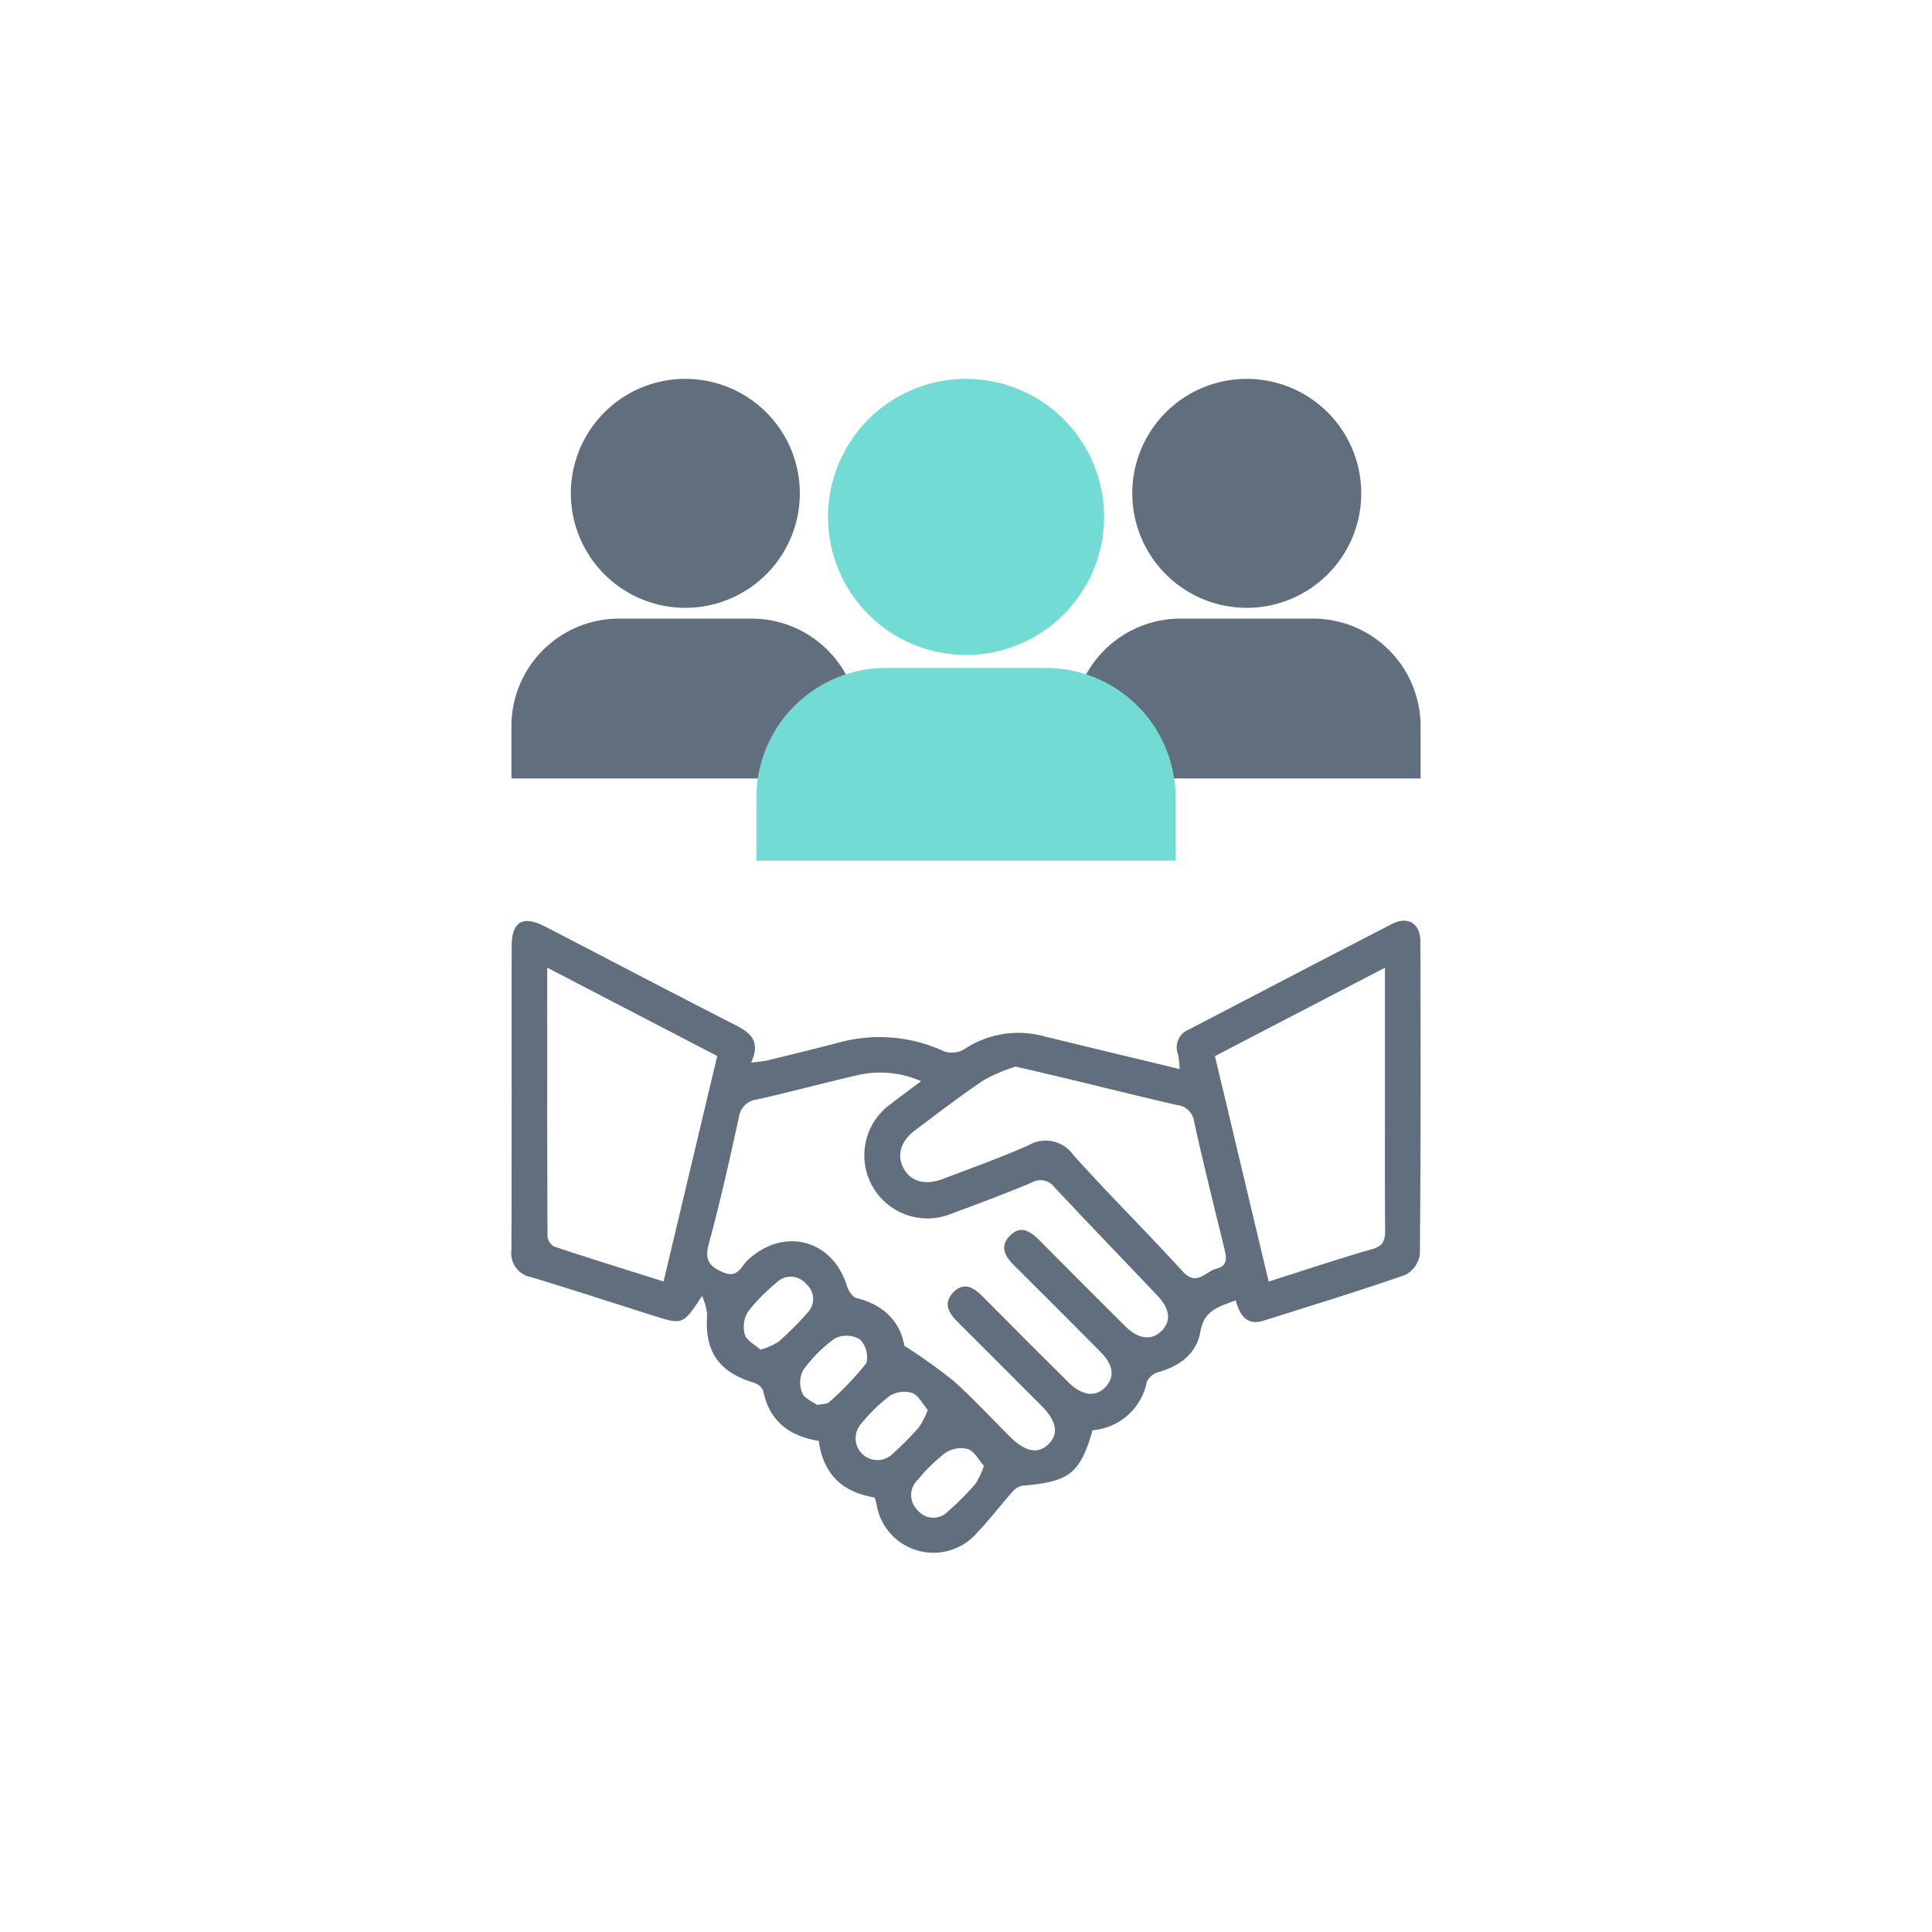
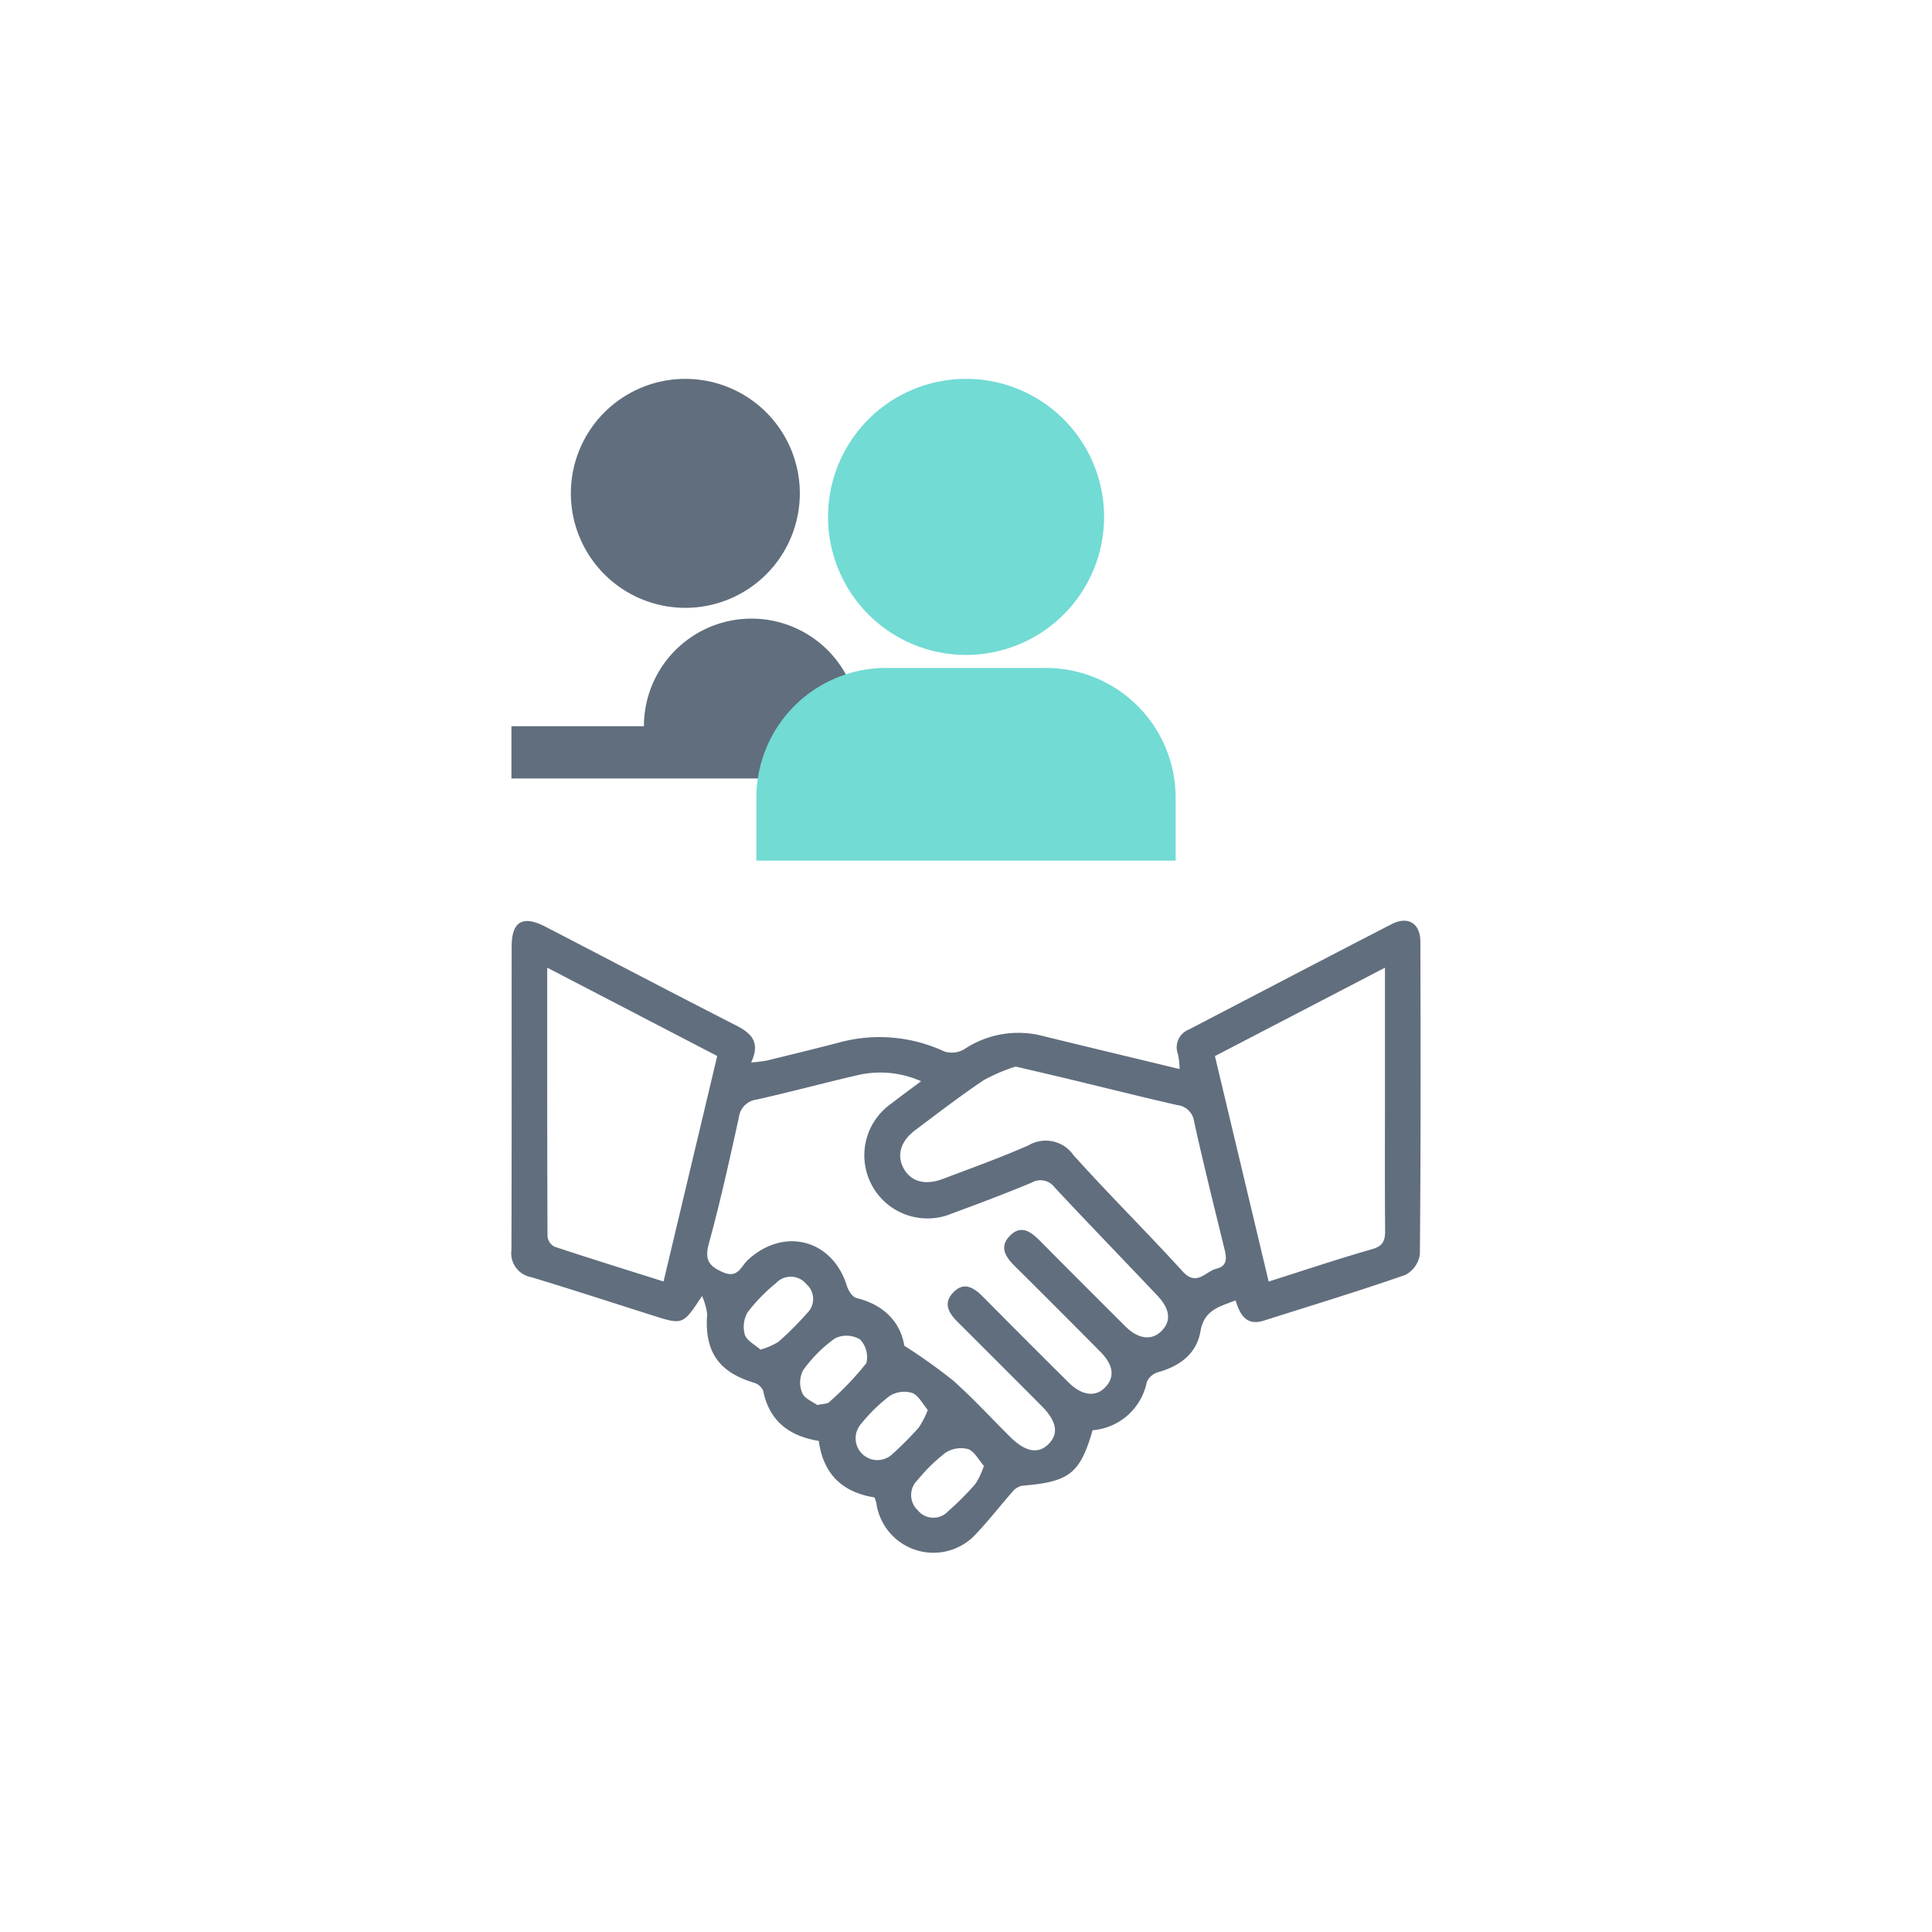
<svg xmlns="http://www.w3.org/2000/svg" width="204" height="204" viewBox="0 0 204 204">
  <g id="Maintainers_-_Icon_1" data-name="Maintainers - Icon 1" transform="translate(-3499 -477)">
    <rect id="Rectangle_114" data-name="Rectangle 114" width="204" height="204" transform="translate(3499 477)" fill="none" />
    <g id="Group_21" data-name="Group 21" transform="translate(28.159 -35.369)">
      <path id="Path_87" data-name="Path 87" d="M32.453,54.929c-3.174-.522-5.225-2.125-5.873-5.307a1.53,1.53,0,0,0-.971-.839c-3.753-1.128-5.241-3.322-4.94-7.25a6.927,6.927,0,0,0-.54-1.91c-2.018,3.067-2.019,3.068-5.21,2.058-4.279-1.355-8.545-2.753-12.842-4.047A2.563,2.563,0,0,1,0,34.784C.04,24.093.015,13.4.026,2.711.028.07,1.2-.607,3.6.636,10.306,4.107,16.987,7.62,23.71,11.05c1.607.82,2.615,1.755,1.6,3.917a15.4,15.4,0,0,0,1.62-.195c2.545-.618,5.089-1.238,7.624-1.9A16.218,16.218,0,0,1,45.7,13.8a2.585,2.585,0,0,0,2.11-.227A10.3,10.3,0,0,1,56.229,12.2c4.716,1.155,9.438,2.283,14.323,3.462a8.927,8.927,0,0,0-.161-1.543,2.023,2.023,0,0,1,1.146-2.633C78.676,7.774,85.8,4.038,92.957.355,94.663-.523,95.97.274,95.976,2.2c.032,11,.046,22.007-.052,33.01A2.913,2.913,0,0,1,94.39,37.4c-4.944,1.718-9.956,3.244-14.947,4.826-1.792.568-2.5-.534-2.975-2.139-1.687.669-3.32.98-3.716,3.282-.4,2.337-2.172,3.668-4.468,4.3a1.893,1.893,0,0,0-1.195,1.041A6.356,6.356,0,0,1,61.367,53.8c-1.326,4.578-2.452,5.449-7.382,5.852a1.721,1.721,0,0,0-1.015.57c-1.317,1.485-2.528,3.067-3.892,4.506a6.086,6.086,0,0,1-10.546-3.239,4.027,4.027,0,0,0-.2-.594c-3.3-.534-5.384-2.365-5.877-5.963m9.03-10.054a60.506,60.506,0,0,1,5.174,3.688c2.094,1.87,4,3.95,6,5.933,1.595,1.586,2.937,1.842,4.028.788,1.126-1.087.91-2.428-.675-4.02q-4.431-4.452-8.88-8.885c-.93-.924-1.572-1.952-.521-3.087,1.155-1.248,2.216-.561,3.194.426q4.487,4.528,9.011,9.02c1.434,1.424,2.875,1.593,3.9.508s.852-2.342-.548-3.755q-4.486-4.528-9.011-9.019c-.986-.976-1.683-2.039-.514-3.216,1.2-1.211,2.241-.394,3.193.567q4.487,4.528,9.008,9.022c1.343,1.335,2.754,1.5,3.773.5,1.068-1.048.954-2.324-.416-3.772-3.61-3.812-7.264-7.582-10.846-11.42a1.856,1.856,0,0,0-2.439-.494c-2.762,1.152-5.564,2.211-8.375,3.241A6.664,6.664,0,0,1,40.11,19.311c.973-.763,1.977-1.485,3.15-2.363a10.616,10.616,0,0,0-6.8-.62c-3.523.818-7.018,1.761-10.546,2.552a2.161,2.161,0,0,0-1.9,1.9c-.98,4.451-1.959,8.907-3.166,13.3-.482,1.754.036,2.429,1.553,3.063s1.86-.66,2.528-1.286c3.8-3.56,8.975-2.23,10.5,2.719.152.494.589,1.165,1.012,1.268,3.053.744,4.671,2.709,5.042,5.028M21.731,14.284,3.779,4.958c0,9.7-.009,19.044.032,28.388a1.408,1.408,0,0,0,.732,1.07c3.768,1.25,7.56,2.426,11.521,3.677l5.667-23.809M92.237,4.96,74.283,14.294,79.957,38.1c3.818-1.208,7.358-2.4,10.944-3.426,1.179-.338,1.363-.954,1.354-2.011-.042-4.872-.018-9.743-.018-14.615V4.96M53.247,15.4a18.229,18.229,0,0,0-3.379,1.438c-2.486,1.667-4.866,3.5-7.259,5.3-1.551,1.167-1.953,2.689-1.165,4.066.772,1.349,2.256,1.762,4.1,1.064,3.029-1.149,6.087-2.243,9.049-3.549a3.565,3.565,0,0,1,4.739,1.017c3.755,4.18,7.759,8.136,11.542,12.293,1.489,1.635,2.407,0,3.566-.284,1.177-.289,1.082-1.137.856-2.061C74.2,30.2,73.078,25.716,72.085,21.207a2.017,2.017,0,0,0-1.82-1.747c-3.827-.878-7.636-1.834-11.453-2.752-1.753-.422-3.511-.825-5.565-1.307M49.89,57.564c-.555-.626-1-1.536-1.672-1.771a3,3,0,0,0-2.378.379A17.815,17.815,0,0,0,42.9,59.043a2.2,2.2,0,0,0,.009,3.213,2.119,2.119,0,0,0,3.184.117A30.857,30.857,0,0,0,49,59.459a8.313,8.313,0,0,0,.888-1.9m-5.924-5.9c-.548-.636-.978-1.549-1.654-1.8a2.92,2.92,0,0,0-2.375.32,17.938,17.938,0,0,0-3.067,3.011,2.3,2.3,0,0,0,3.361,3.128,36.739,36.739,0,0,0,2.773-2.791,9.422,9.422,0,0,0,.961-1.865M26.293,45.29a7.537,7.537,0,0,0,1.9-.825,33.264,33.264,0,0,0,3.045-3.047,2.07,2.07,0,0,0-.09-3.04,2.121,2.121,0,0,0-3.181-.14,18.952,18.952,0,0,0-3.007,3.073,3.085,3.085,0,0,0-.314,2.4c.2.629,1.061,1.049,1.646,1.575M32.3,51.135c.654-.144,1.051-.11,1.238-.292a32.445,32.445,0,0,0,3.938-4.123,2.689,2.689,0,0,0-.671-2.512,2.789,2.789,0,0,0-2.63-.116,14.367,14.367,0,0,0-3.391,3.4,2.855,2.855,0,0,0-.072,2.386c.258.6,1.148.935,1.588,1.26" transform="translate(3524.842 609.588)" fill="#616e7d" />
      <g id="Group_20" data-name="Group 20" transform="translate(3524.842 552.369)">
-         <path id="Union_4" data-name="Union 4" d="M0,42.2V36.685A11.365,11.365,0,0,1,11.364,25.32h13.99A11.362,11.362,0,0,1,36.718,36.685V42.2Zm6.276-30.11A12.088,12.088,0,1,1,18.364,24.181,12.091,12.091,0,0,1,6.276,12.088Z" fill="#616e7d" />
-         <path id="Union_5" data-name="Union 5" d="M0,42.2V36.685A11.365,11.365,0,0,1,11.364,25.32h13.99A11.362,11.362,0,0,1,36.718,36.685V42.2Zm6.276-30.11A12.088,12.088,0,1,1,18.364,24.181,12.091,12.091,0,0,1,6.276,12.088Z" transform="translate(59.281)" fill="#616e7d" />
+         <path id="Union_4" data-name="Union 4" d="M0,42.2V36.685h13.99A11.362,11.362,0,0,1,36.718,36.685V42.2Zm6.276-30.11A12.088,12.088,0,1,1,18.364,24.181,12.091,12.091,0,0,1,6.276,12.088Z" fill="#616e7d" />
        <path id="Union_3" data-name="Union 3" d="M0,50.875V44.228a13.7,13.7,0,0,1,13.7-13.7H30.567a13.7,13.7,0,0,1,13.7,13.7v6.647Zm7.566-36.3A14.574,14.574,0,1,1,22.14,29.153,14.577,14.577,0,0,1,7.566,14.574Z" transform="translate(25.866)" fill="#71dbd4" />
      </g>
    </g>
  </g>
</svg>